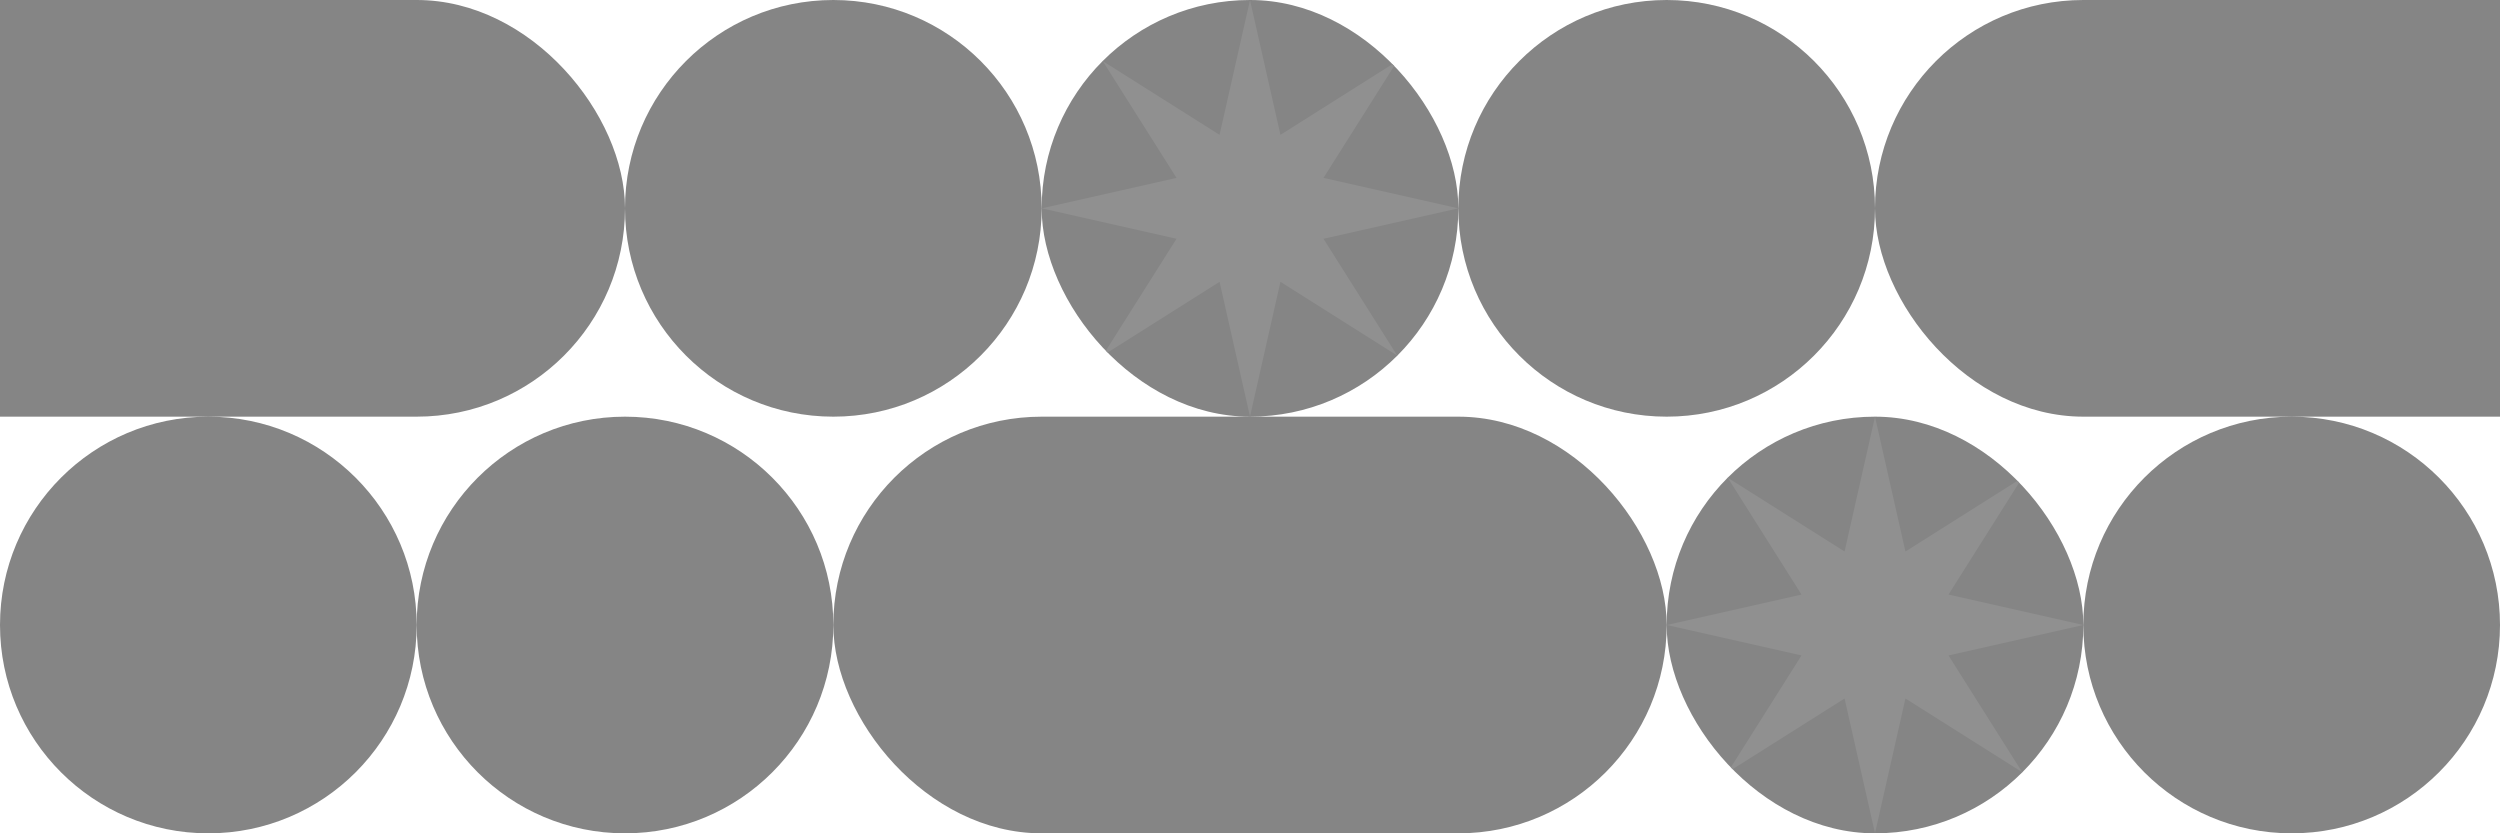
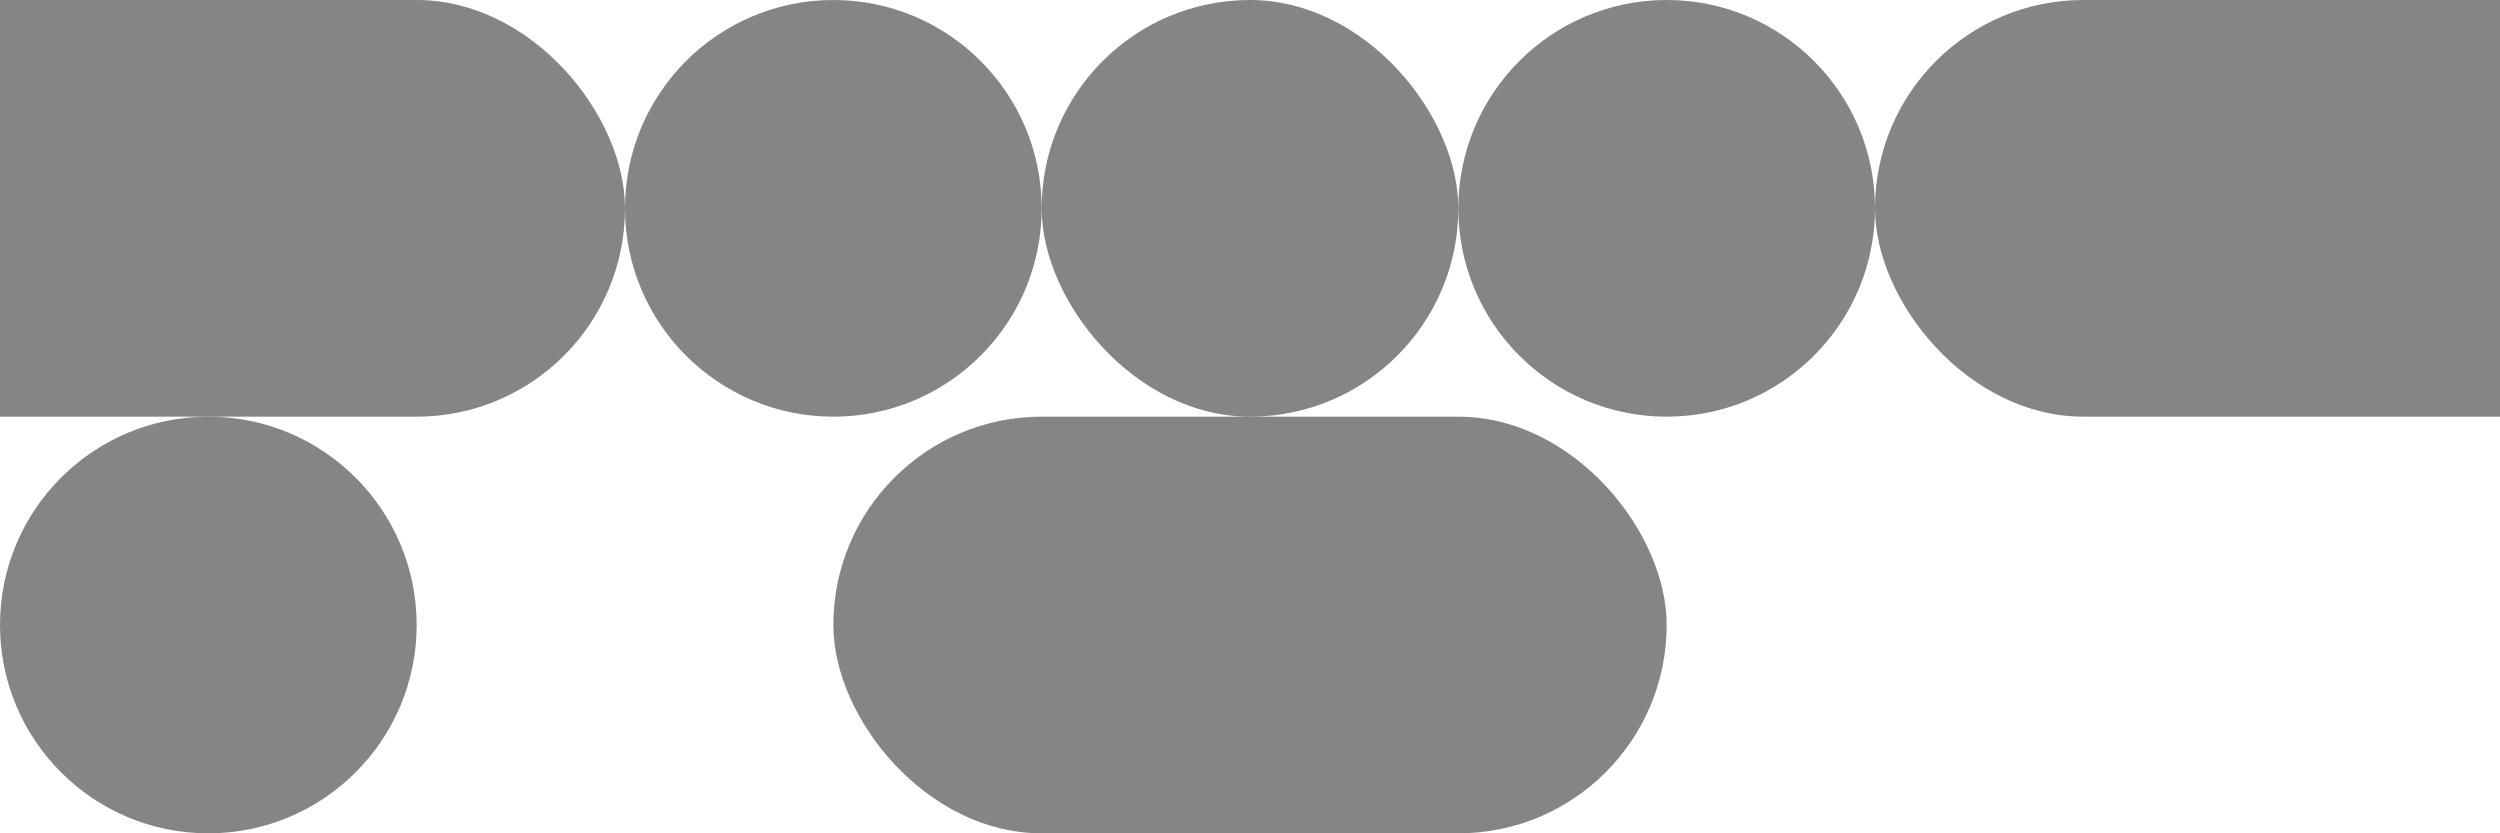
<svg xmlns="http://www.w3.org/2000/svg" width="1440" height="480" viewBox="0 0 1440 480" fill="none">
  <g clip-path="url(#clip0_7128_30838)">
    <g opacity="0.48">
      <circle cx="120" cy="360" r="120" fill="black" />
    </g>
    <g opacity="0.48">
-       <circle cx="360" cy="360" r="120" fill="black" />
-     </g>
+       </g>
    <g opacity="0.48">
      <rect x="480" y="240" width="480" height="240" rx="120" fill="black" />
    </g>
    <g opacity="0.48">
      <g clip-path="url(#clip1_7128_30838)">
        <rect x="960" y="240" width="240" height="240" rx="120" fill="black" />
        <path d="M1080 240L1097.54 317.653L1164.85 275.147L1122.35 342.459L1200 360L1122.35 377.541L1164.85 444.853L1097.54 402.347L1080 480L1062.46 402.347L995.147 444.853L1037.65 377.541L960 360L1037.65 342.459L995.147 275.147L1062.46 317.653L1080 240Z" fill="#161616" />
      </g>
    </g>
    <g opacity="0.48">
-       <circle cx="1320" cy="360" r="120" fill="black" />
-     </g>
+       </g>
    <g opacity="0.48">
      <rect x="-120" width="480" height="240" rx="120" fill="black" />
    </g>
    <g opacity="0.48">
      <circle cx="480" cy="120" r="120" fill="black" />
    </g>
    <g opacity="0.48">
      <g clip-path="url(#clip2_7128_30838)">
        <rect x="600" width="240" height="240" rx="120" fill="black" />
-         <path d="M720 0L737.541 77.653L804.853 35.147L762.347 102.459L840 120L762.347 137.541L804.853 204.853L737.541 162.347L720 240L702.459 162.347L635.147 204.853L677.653 137.541L600 120L677.653 102.459L635.147 35.147L702.459 77.653L720 0Z" fill="#161616" />
      </g>
    </g>
    <g opacity="0.48">
      <circle cx="960" cy="120" r="120" fill="black" />
    </g>
    <g opacity="0.48">
      <rect x="1080" width="480" height="240" rx="120" fill="black" />
    </g>
  </g>
  <defs>
    <clipPath id="clip0_7128_30838">
      <rect width="1440" height="480" fill="white" />
    </clipPath>
    <clipPath id="clip1_7128_30838">
-       <rect x="960" y="240" width="240" height="240" rx="120" fill="white" />
-     </clipPath>
+       </clipPath>
    <clipPath id="clip2_7128_30838">
      <rect x="600" width="240" height="240" rx="120" fill="white" />
    </clipPath>
  </defs>
</svg>